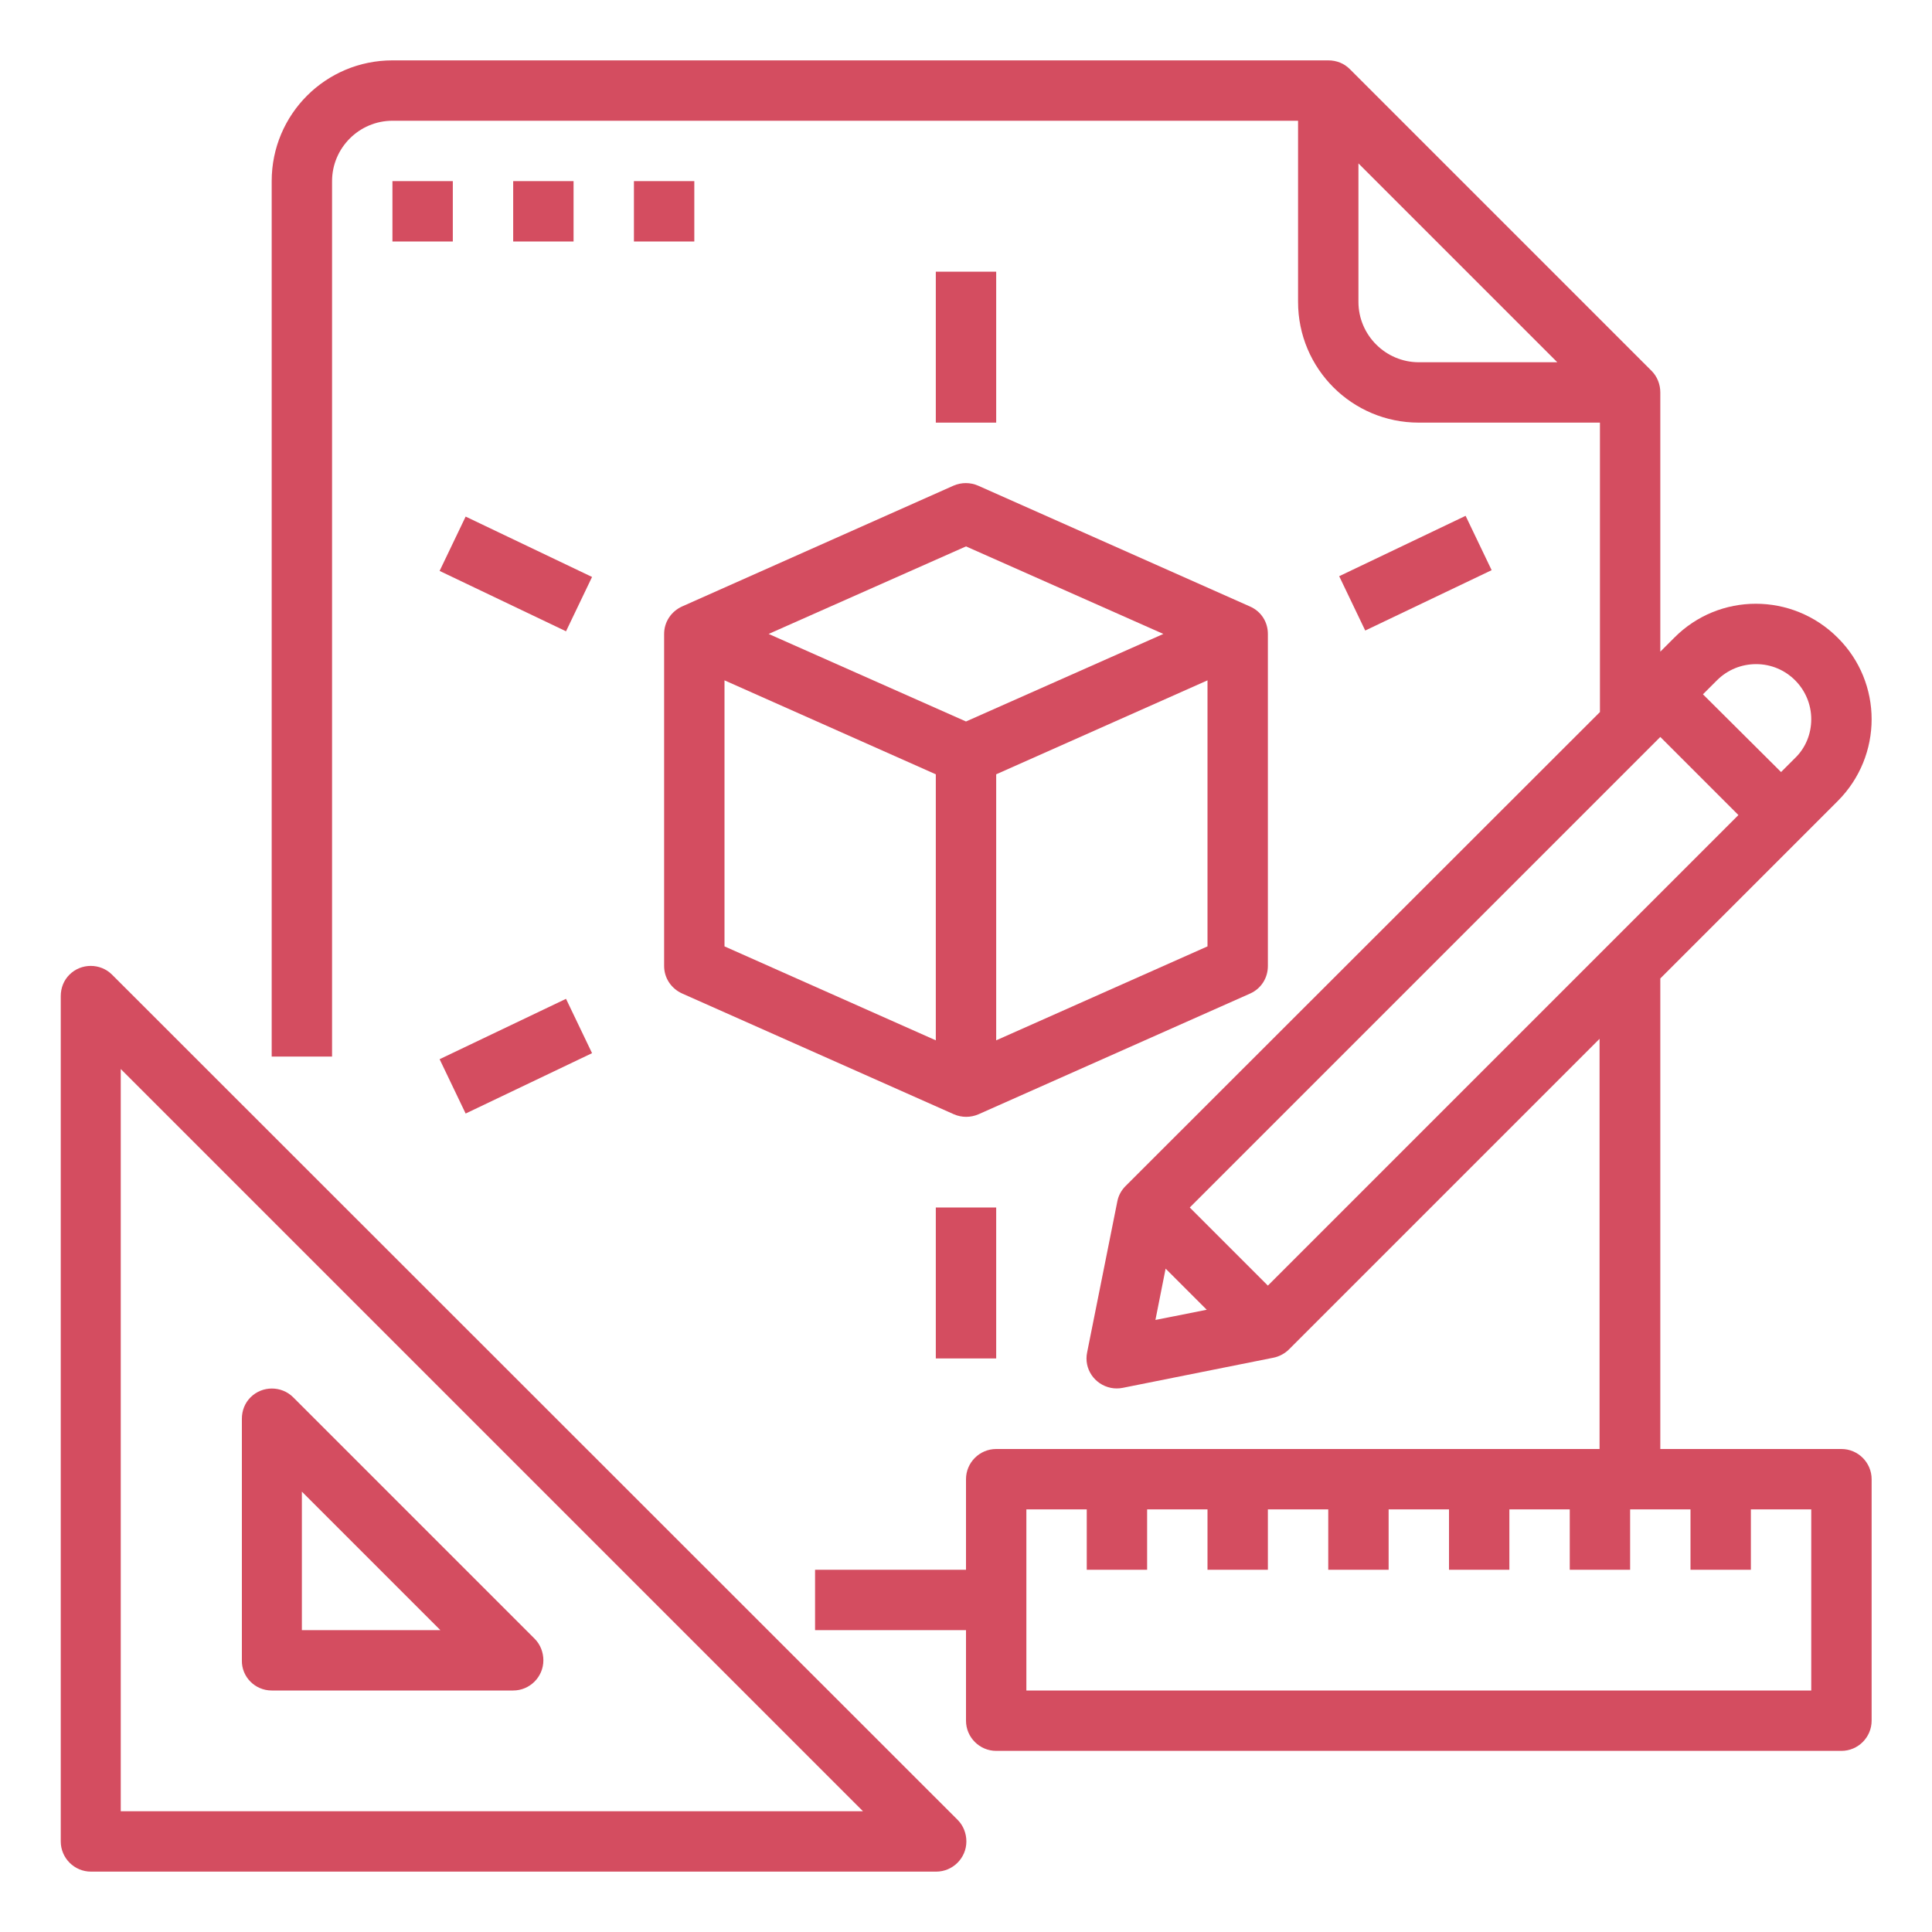
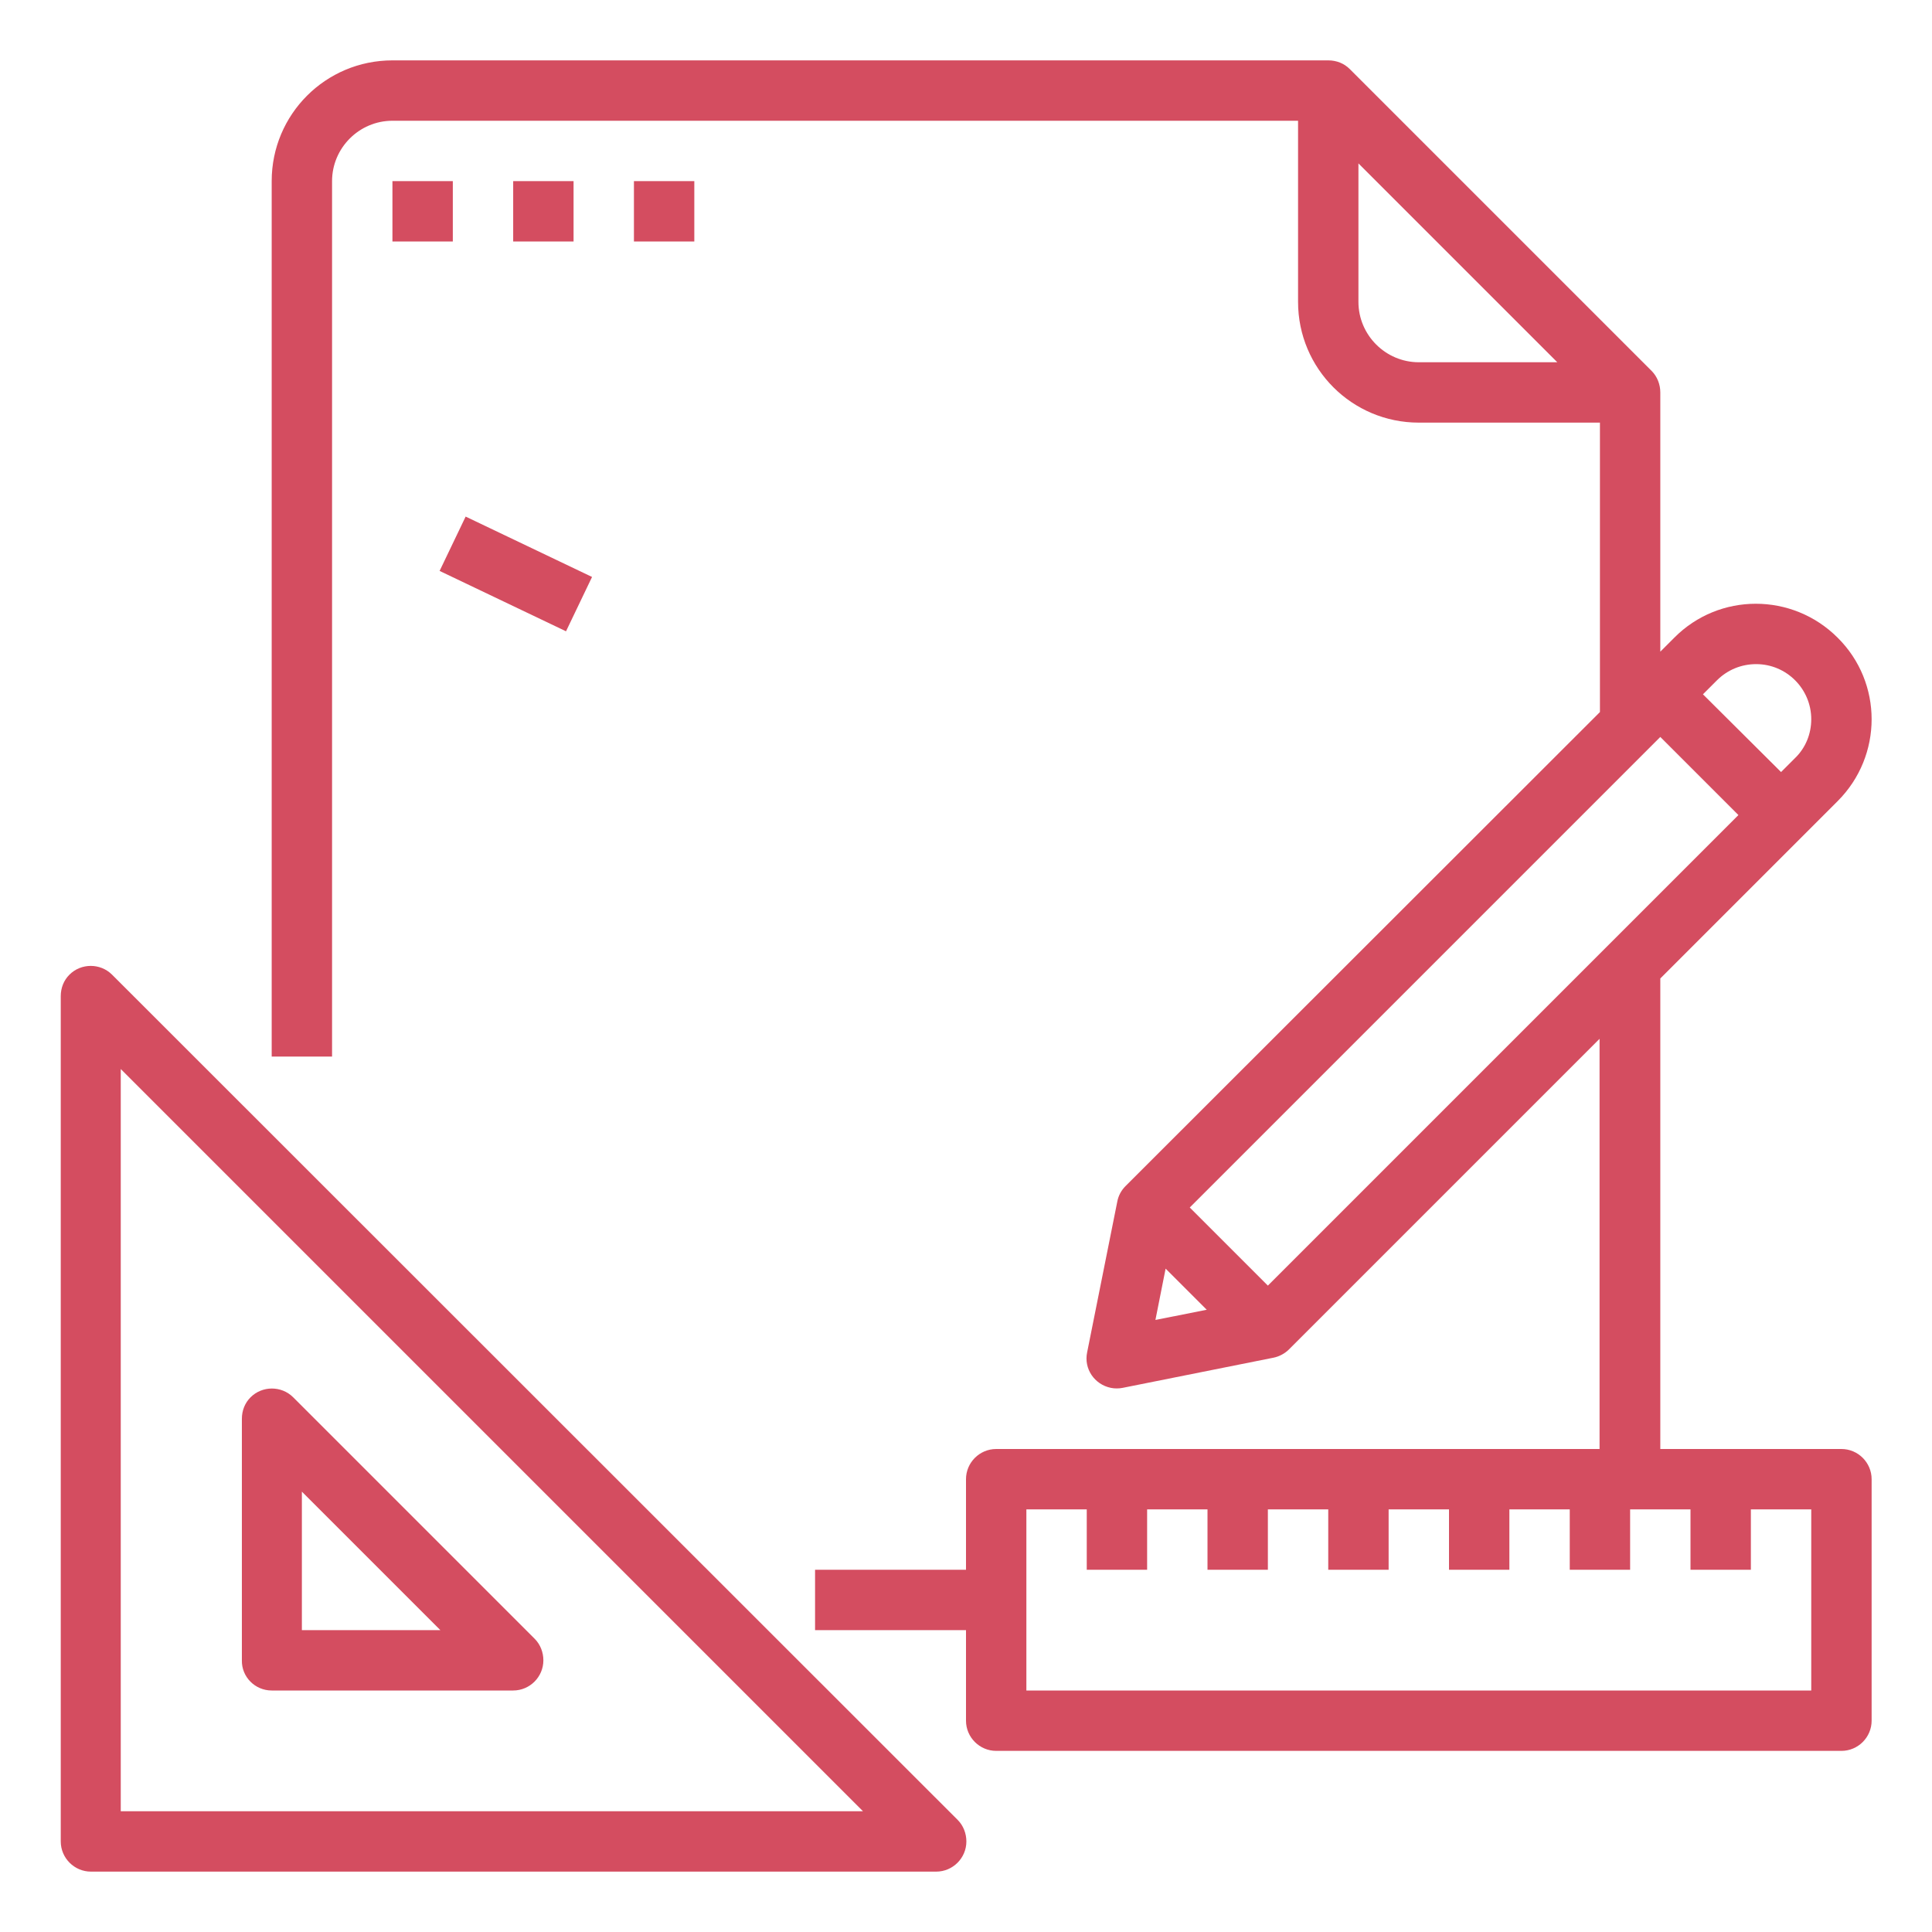
<svg xmlns="http://www.w3.org/2000/svg" id="Слой_1" x="0px" y="0px" viewBox="0 0 512 512" style="enable-background:new 0 0 512 512;" xml:space="preserve">
  <style type="text/css"> .st0{fill:#D44D60;} </style>
  <g>
    <g id="Outline">
      <path class="st0" d="M29.7,258.3c-3.1-3.1-8.2-3.1-11.3,0c-1.5,1.5-2.3,3.5-2.3,5.7v224c0,4.4,3.6,8,8,8h224c4.4,0,8-3.6,8-8 c0-2.1-0.8-4.2-2.3-5.7L29.7,258.3z M32,480V283.3L228.7,480H32z" />
      <path class="st0" d="M72,448h64c4.4,0,8-3.6,8-8c0-2.1-0.8-4.2-2.3-5.7l-64-64c-3.1-3.1-8.2-3.1-11.3,0c-1.5,1.5-2.3,3.5-2.3,5.7 v64C64,444.4,67.6,448,72,448z M80,395.3l36.7,36.7H80V395.3z" />
      <path class="st0" d="M104,48h16v16h-16V48z" />
      <path class="st0" d="M136,48h16v16h-16V48z" />
      <path class="st0" d="M168,48h16v16h-16V48z" />
-       <path class="st0" d="M180.8,160.7c-2.9,1.3-4.8,4.1-4.8,7.3v88c0,3.2,1.9,6,4.8,7.3l72,32c2.1,0.9,4.4,0.9,6.5,0v0l72-32 c2.9-1.3,4.7-4.1,4.7-7.3v-88c0-3.2-1.8-6-4.8-7.3v0l-72-32c-2.1-0.9-4.4-0.9-6.5,0L180.8,160.7L180.8,160.7z M248,275.7l-56-24.9 v-70.5l56,24.9V275.7z M320,250.8l-56,24.9v-70.5l56-24.9V250.8z M256,144.8l52.3,23.2L256,191.2L203.7,168L256,144.8z" />
-       <path class="st0" d="M248,320h16v40h-16V320z" />
-       <path class="st0" d="M248,72h16v40h-16V72z" />
      <path class="st0" d="M116.5,151.3l6.9-14.4l33.5,16l-6.9,14.4L116.5,151.3z" />
-       <path class="st0" d="M354.9,152.7l33.5-16l6.9,14.4l-33.5,16L354.9,152.7z" />
-       <path class="st0" d="M116.5,280.7l33.5-16l6.9,14.4l-33.5,16L116.5,280.7z" />
      <path class="st0" d="M488,384h-48V259.3l47-47c12-12,12-31.4,0-43.3c-12-12-31.4-12-43.3,0l0,0l-3.7,3.7V104 c0-2.1-0.8-4.2-2.3-5.7l-80-80c-1.5-1.5-3.5-2.3-5.7-2.3H104c-17.7,0-32,14.3-32,32v232h16V48c0-8.8,7.2-16,16-16h240v48 c0,17.7,14.3,32,32,32h48v76.7L298.3,314.3c-1.1,1.1-1.9,2.5-2.2,4.1l-8,40c-0.9,4.3,1.9,8.5,6.3,9.4c1,0.2,2.1,0.2,3.1,0l40-8 c1.5-0.3,3-1.1,4.1-2.2l82.3-82.3V384H264c-4.4,0-8,3.6-8,8v24h-40v16h40v24c0,4.4,3.6,8,8,8h224c4.4,0,8-3.6,8-8v-64 C496,387.6,492.4,384,488,384L488,384z M360,80V43.3L412.7,96H376C367.2,96,360,88.8,360,80z M315.3,320L440,195.3l20.7,20.7 L336,340.7L315.3,320z M465.4,176c8.1,0,14.6,6.6,14.6,14.6c0,3.9-1.5,7.6-4.3,10.3l-3.7,3.7L451.3,184l3.7-3.7 C457.8,177.5,461.5,176,465.4,176L465.4,176z M308.9,336.2l10.9,10.9l-13.6,2.7L308.9,336.2z M480,448H272v-48h16v16h16v-16h16v16 h16v-16h16v16h16v-16h16v16h16v-16h16v16h16v-16h16v16h16v-16h16V448z" />
    </g>
  </g>
</svg>